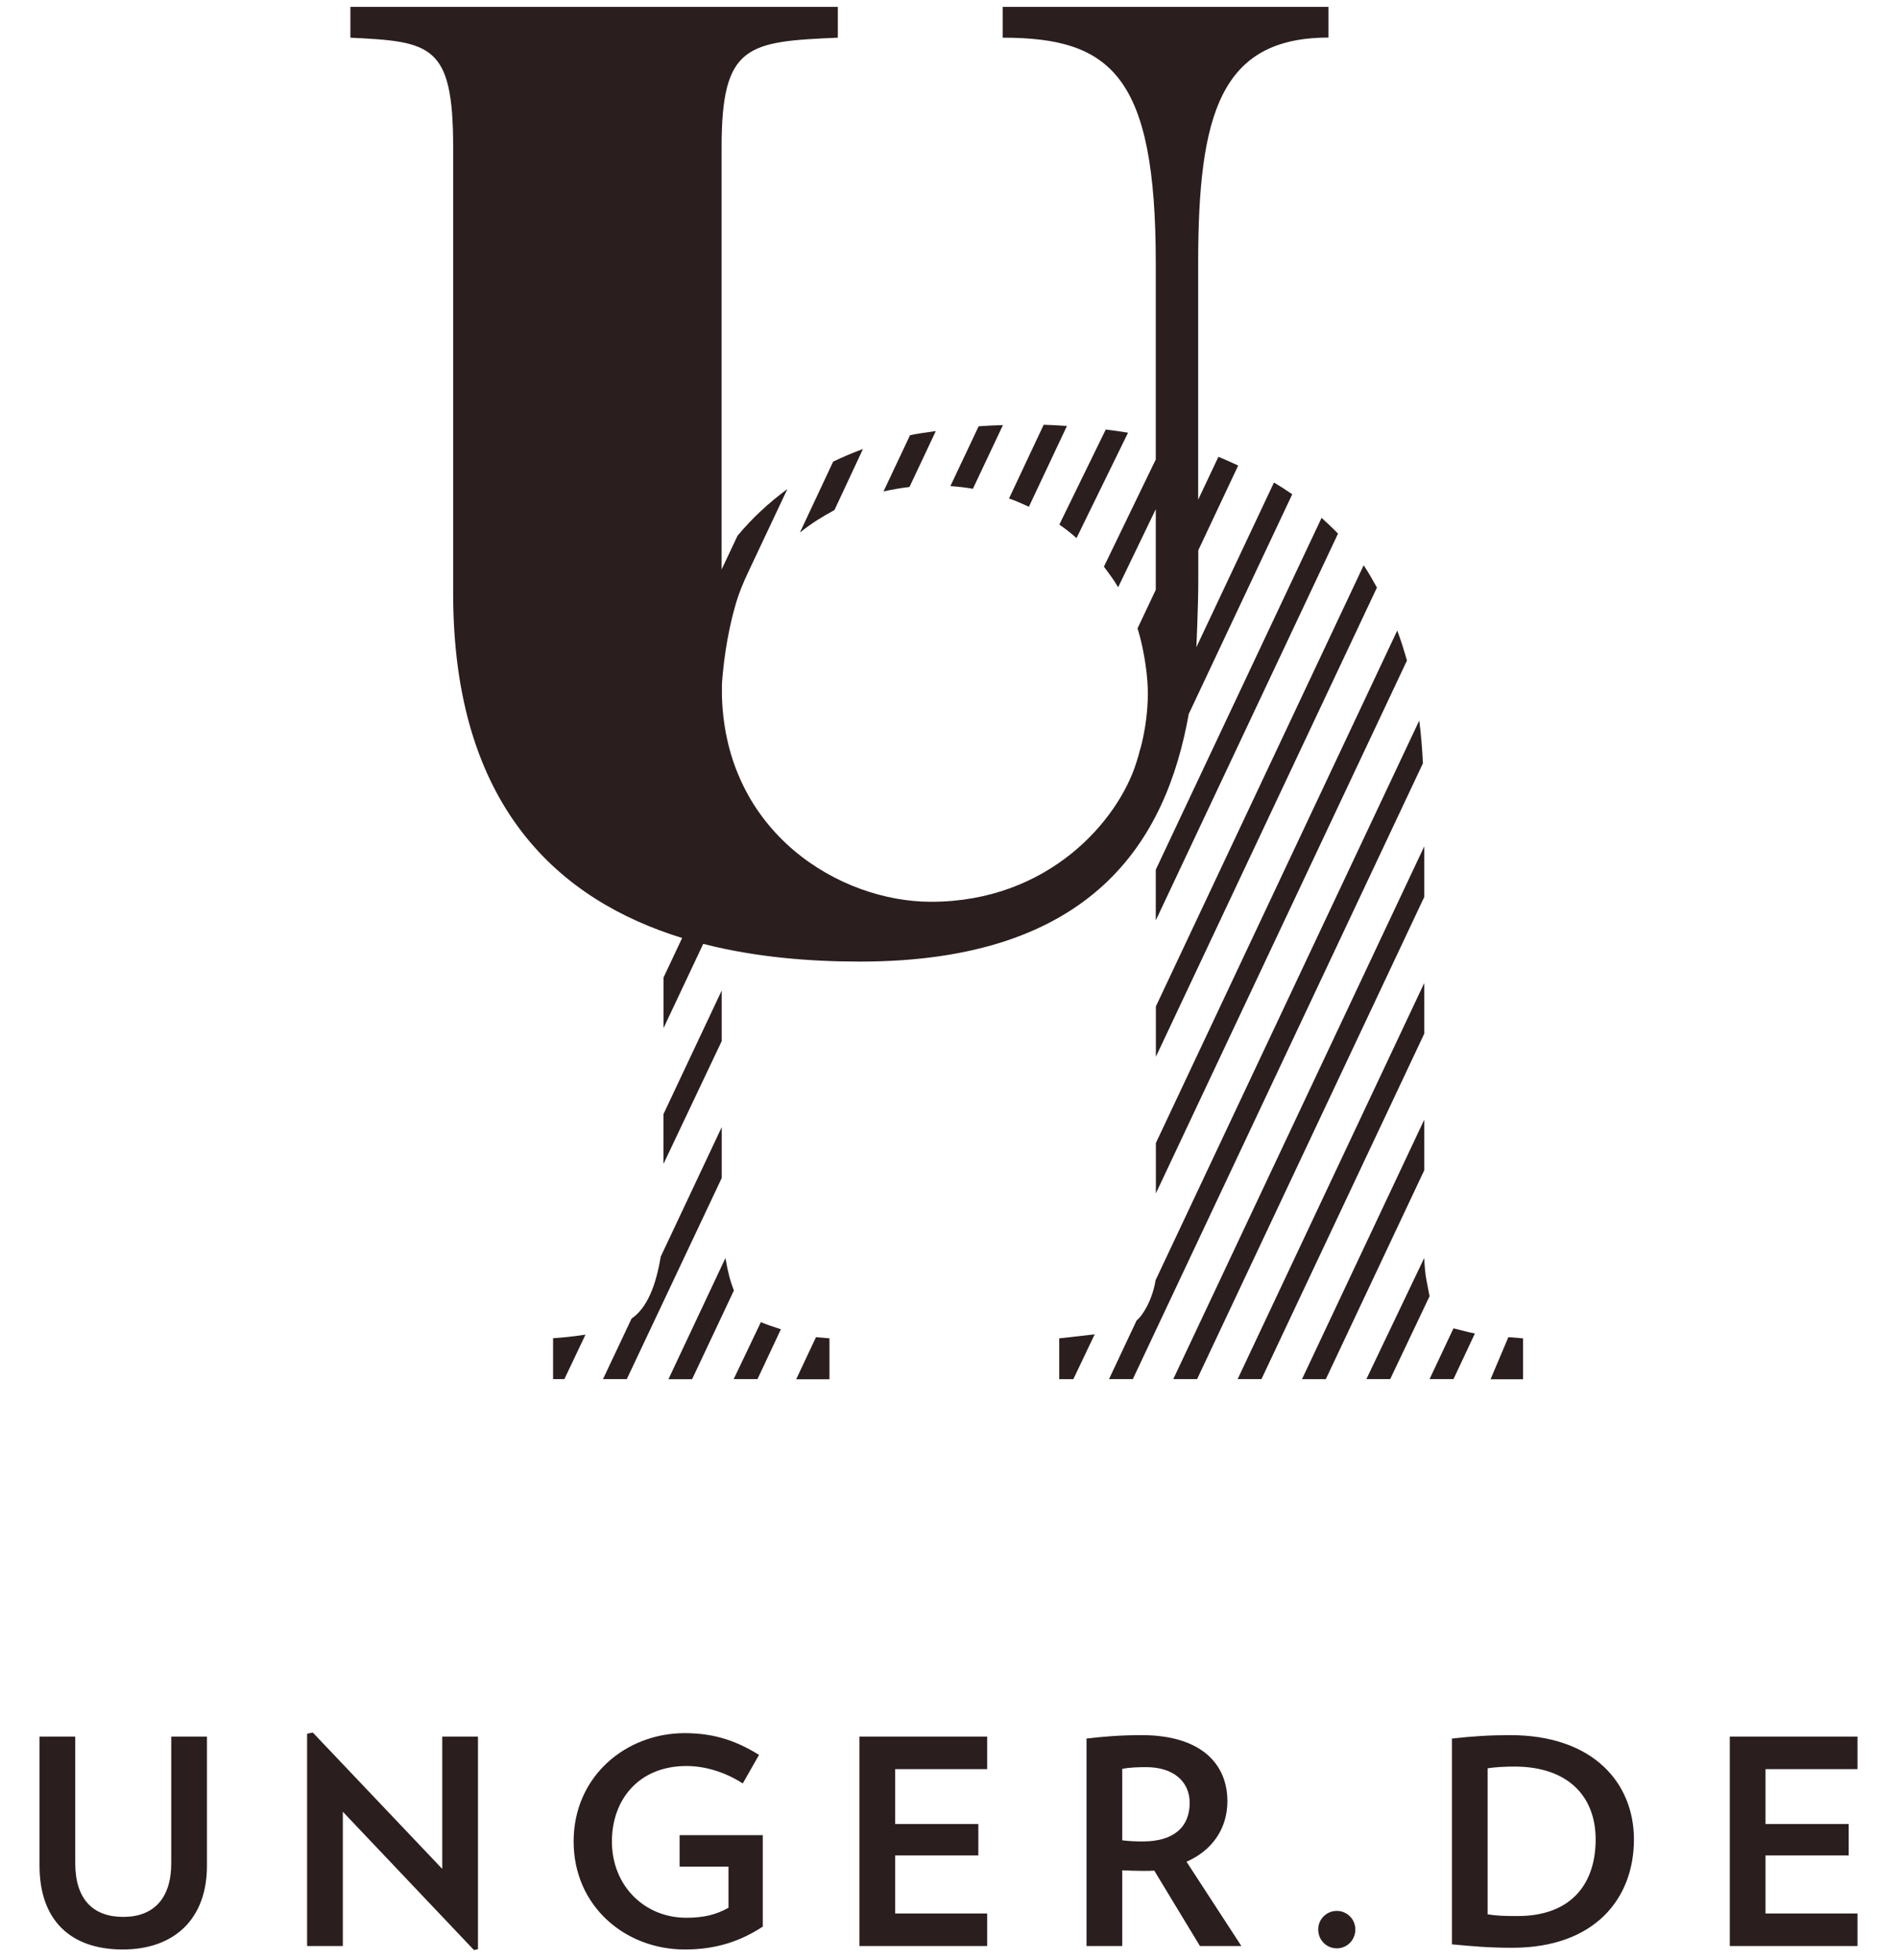
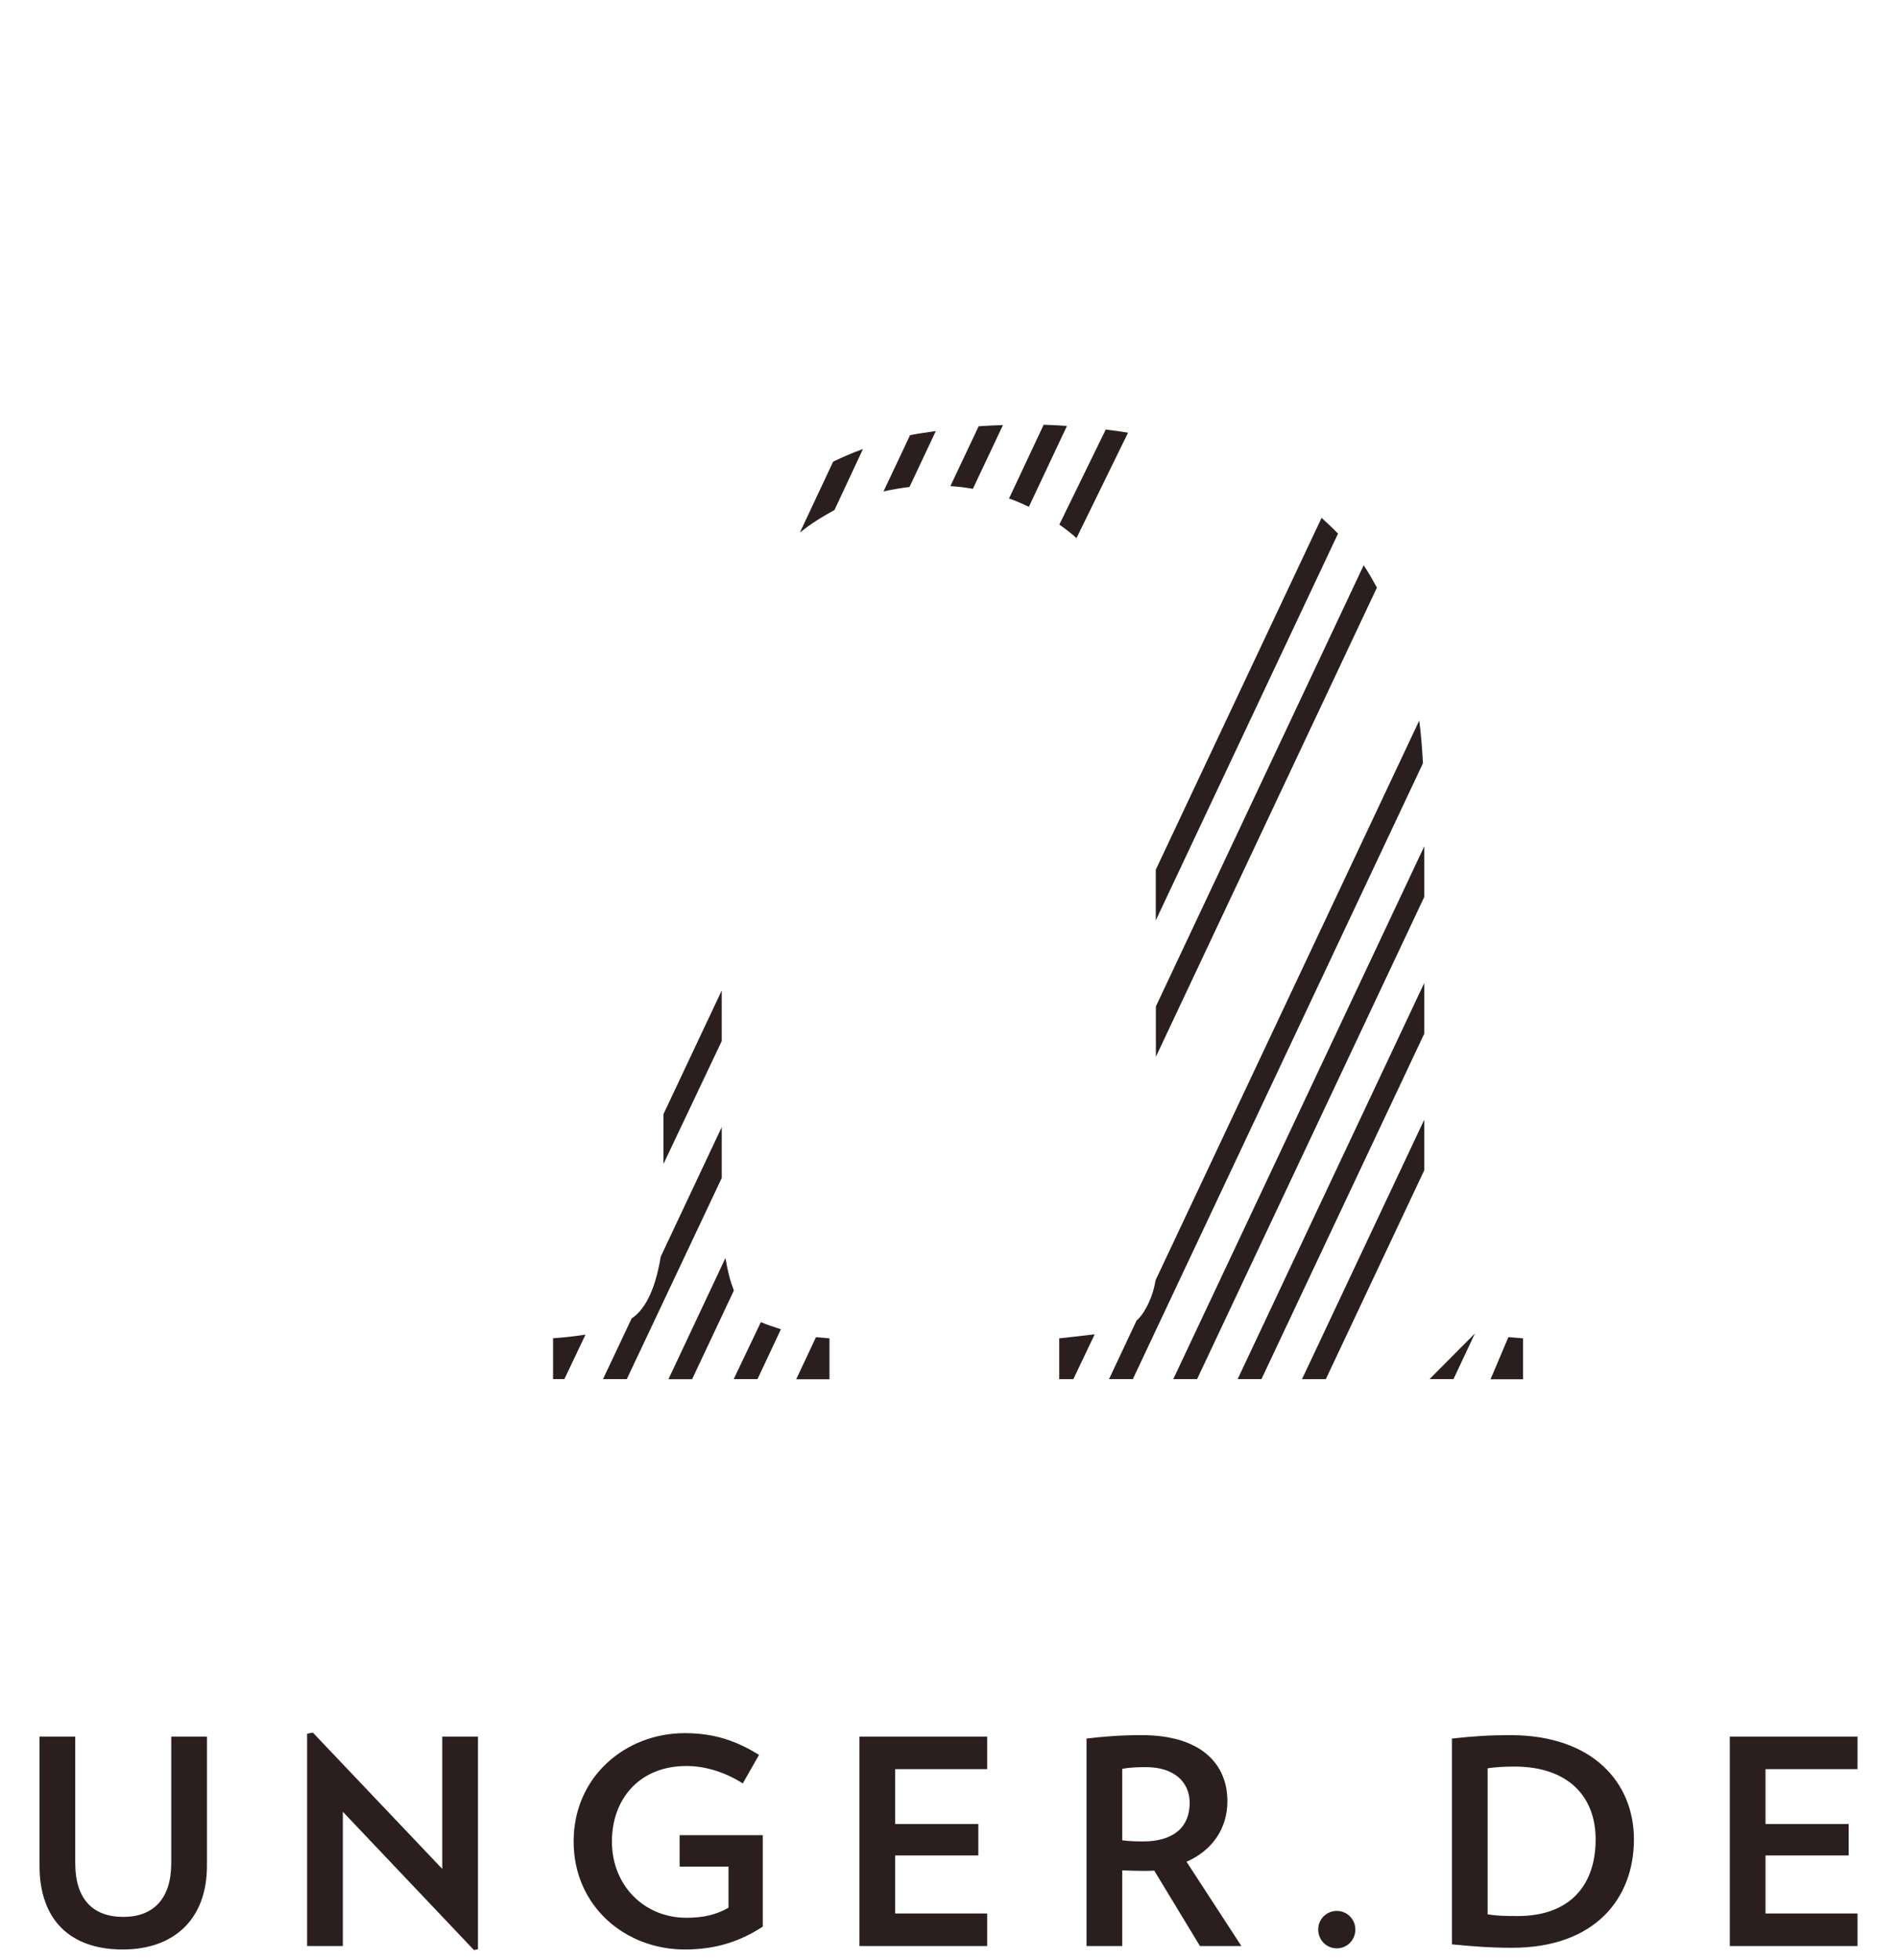
<svg xmlns="http://www.w3.org/2000/svg" width="93" height="96" viewBox="0 0 93 96" fill="none">
-   <path d="M66.951 67.558H68.118L70.047 63.498C69.94 62.875 69.823 62.587 69.786 61.623L66.951 67.558Z" fill="#2A1E1E" />
  <path d="M74.623 65.561C74.415 65.545 74.106 65.518 73.909 65.502L73.036 67.564H74.629V65.566L74.623 65.561Z" fill="#2A1E1E" />
  <path d="M55.694 64.681L54.341 67.558H55.507L69.722 37.392C69.684 36.668 69.631 35.964 69.541 35.298L56.621 62.715C56.466 63.706 55.955 64.494 55.694 64.681Z" fill="#2A1E1E" />
  <path d="M58.656 67.558L69.786 43.94V41.463L57.489 67.558H58.656Z" fill="#2A1E1E" />
  <path d="M56.632 51.777L67.468 28.783C67.255 28.41 67.052 28.032 66.818 27.691L56.637 49.3V51.777H56.632Z" fill="#2A1E1E" />
  <path d="M56.632 42.609V45.086L65.561 26.141C65.305 25.869 65.028 25.619 64.756 25.368L56.632 42.603V42.609Z" fill="#2A1E1E" />
-   <path d="M56.632 58.469L68.939 32.358C68.795 31.852 68.64 31.356 68.464 30.887L56.637 55.992V58.469H56.632Z" fill="#2A1E1E" />
-   <path d="M71.219 67.558L72.269 65.321C71.88 65.246 71.72 65.193 71.219 65.07L70.047 67.558H71.214H71.219Z" fill="#2A1E1E" />
+   <path d="M71.219 67.558L72.269 65.321L70.047 67.558H71.214H71.219Z" fill="#2A1E1E" />
  <path d="M49.146 20.823C48.736 20.834 48.342 20.855 47.953 20.882L46.568 23.812C46.951 23.839 47.324 23.881 47.67 23.945L49.146 20.818V20.823Z" fill="#2A1E1E" />
  <path d="M45.854 21.116C45.433 21.18 44.985 21.234 44.591 21.319L43.291 24.073C43.696 23.983 44.122 23.908 44.564 23.855L45.854 21.116Z" fill="#2A1E1E" />
  <path d="M35.363 48.522L32.508 54.58C32.508 55.246 32.508 56.578 32.508 57.02L35.363 51V48.522Z" fill="#2A1E1E" />
  <path d="M35.364 55.214L32.375 61.559C32.14 62.982 31.703 64.079 30.947 64.591L29.546 67.558H30.712L35.364 57.707V55.214Z" fill="#2A1E1E" />
  <path d="M27.1 67.558H27.654L28.688 65.379C28.022 65.481 27.548 65.523 27.1 65.555V67.553V67.558Z" fill="#2A1E1E" />
  <path d="M38.267 65.118C37.867 64.99 37.575 64.889 37.282 64.767L35.95 67.558H37.116L38.262 65.118H38.267Z" fill="#2A1E1E" />
  <path d="M69.786 57.329V54.852L63.797 67.559H64.964L69.786 57.329Z" fill="#2A1E1E" />
  <path d="M33.914 67.558L35.96 63.216C35.774 62.741 35.667 62.321 35.545 61.628L32.753 67.563H33.92L33.914 67.558Z" fill="#2A1E1E" />
  <path d="M69.786 48.155L60.643 67.558H61.81L69.786 50.638V48.16V48.155Z" fill="#2A1E1E" />
  <path d="M39.194 26.087C39.828 25.587 40.254 25.336 40.888 24.984L42.284 21.996C41.773 22.182 41.288 22.39 40.824 22.614L39.194 26.087Z" fill="#2A1E1E" />
  <path d="M40.643 67.558V65.561C40.473 65.55 40.164 65.513 39.983 65.502L39.013 67.564H40.643V67.558Z" fill="#2A1E1E" />
  <path d="M55.273 21.196C54.905 21.137 54.543 21.084 54.181 21.041L51.906 25.698C52.199 25.9 52.476 26.113 52.748 26.359L55.273 21.196Z" fill="#2A1E1E" />
  <path d="M49.439 24.42C49.775 24.526 50.089 24.681 50.414 24.825L52.279 20.866C51.895 20.839 51.512 20.818 51.139 20.807L49.444 24.414L49.439 24.42Z" fill="#2A1E1E" />
  <path d="M52.593 67.559L53.638 65.364C52.785 65.465 51.901 65.561 51.901 65.561V67.559H52.593Z" fill="#2A1E1E" />
-   <path d="M33.424 45.949L32.513 47.883C32.513 48.767 32.513 49.593 32.513 50.36L34.458 46.237C37.052 46.903 39.732 47.105 42.135 47.105C53.552 47.105 57.143 41.181 58.246 34.979L63.318 24.212C63.025 24.009 62.727 23.818 62.423 23.637L58.619 31.708C58.619 31.788 58.715 29.604 58.715 28.511V26.956L60.67 22.805C60.35 22.662 60.031 22.507 59.7 22.379L58.709 24.478C58.709 25.086 58.709 12.89 58.709 12.89C58.709 5.586 59.802 1.841 65.092 1.841V0.338H49.13V1.846C54.463 1.846 56.632 3.727 56.632 12.896V22.507L54.09 27.76C54.33 28.08 54.575 28.399 54.788 28.767L56.632 24.942V28.89L55.737 30.786C55.88 31.202 56.142 32.289 56.221 33.376C56.349 35.075 55.88 36.673 55.88 36.673V36.652C55.816 36.908 55.747 37.148 55.683 37.345C54.794 40.2 51.379 44.175 45.619 44.175C41.176 44.175 35.571 40.834 35.374 34.105C35.374 33.86 35.374 33.514 35.374 33.514C35.422 32.795 35.571 31.228 36.056 29.572C36.211 29.033 36.429 28.517 36.669 28.011L38.581 23.956C37.649 24.643 36.829 25.411 36.136 26.247L35.358 27.899V7.2C35.358 2.176 36.631 2.038 41.053 1.846V0.338H17.169V1.846C21.122 2.038 22.204 2.176 22.204 7.2V29.065C22.204 39.572 27.452 44.105 33.424 45.949Z" fill="#2A1E1E" />
  <path d="M10.14 91.396C10.14 94.014 8.531 95.498 6.011 95.498C3.449 95.498 1.937 94.056 1.937 91.396V85.068H3.687V91.27C3.687 93.034 4.555 93.902 6.039 93.902C7.509 93.902 8.391 93.02 8.391 91.27V85.068H10.14V91.396ZM23.42 95.484L23.224 95.526L16.798 88.75V95.33H15.048V84.928L15.328 84.872L21.67 91.55V85.068H23.42V95.484ZM33.301 89.898H37.375V94.378C36.283 95.092 35.093 95.498 33.553 95.498C30.627 95.498 28.107 93.37 28.107 90.206C28.107 87.014 30.669 84.9 33.553 84.9C35.065 84.9 36.143 85.32 37.193 85.964L36.395 87.364C35.569 86.832 34.589 86.51 33.637 86.51C31.299 86.51 29.983 88.162 29.983 90.206C29.983 92.39 31.593 93.944 33.623 93.944C34.505 93.944 35.093 93.79 35.695 93.454V91.438H33.301V89.898ZM48.371 95.33H42.113V85.068H48.371V86.664H43.863V89.352H47.937V90.892H43.863V93.734H48.371V95.33ZM60.827 95.33H58.797L56.557 91.634C56.375 91.648 56.207 91.648 56.011 91.648C55.675 91.648 55.325 91.634 54.989 91.62V95.33H53.239V85.166C54.051 85.068 54.905 84.998 55.941 84.998C58.853 84.998 60.141 86.412 60.141 88.232C60.141 89.562 59.413 90.64 58.139 91.2L60.827 95.33ZM58.293 88.316C58.293 87.28 57.509 86.566 56.165 86.566C55.745 86.566 55.339 86.58 54.989 86.65V90.15C55.311 90.192 55.661 90.206 55.997 90.206C57.523 90.206 58.293 89.492 58.293 88.316ZM64.591 94.518C64.591 94.014 64.996 93.608 65.501 93.608C66.004 93.608 66.41 94.014 66.41 94.518C66.41 95.036 66.004 95.442 65.501 95.442C64.996 95.442 64.591 95.036 64.591 94.518ZM80.061 90.108C80.061 92.992 78.157 95.414 74.097 95.414C72.977 95.414 72.179 95.344 71.143 95.246V85.166C72.137 85.054 72.977 84.998 73.999 84.998C78.059 84.998 80.061 87.336 80.061 90.108ZM78.185 90.108C78.185 87.98 76.813 86.538 74.209 86.538C73.705 86.538 73.257 86.566 72.893 86.622V93.776C73.327 93.846 73.691 93.86 74.363 93.86C76.995 93.86 78.185 92.278 78.185 90.108ZM91.016 95.33H84.758V85.068H91.016V86.664H86.508V89.352H90.582V90.892H86.508V93.734H91.016V95.33Z" fill="#2A1E1E" />
</svg>